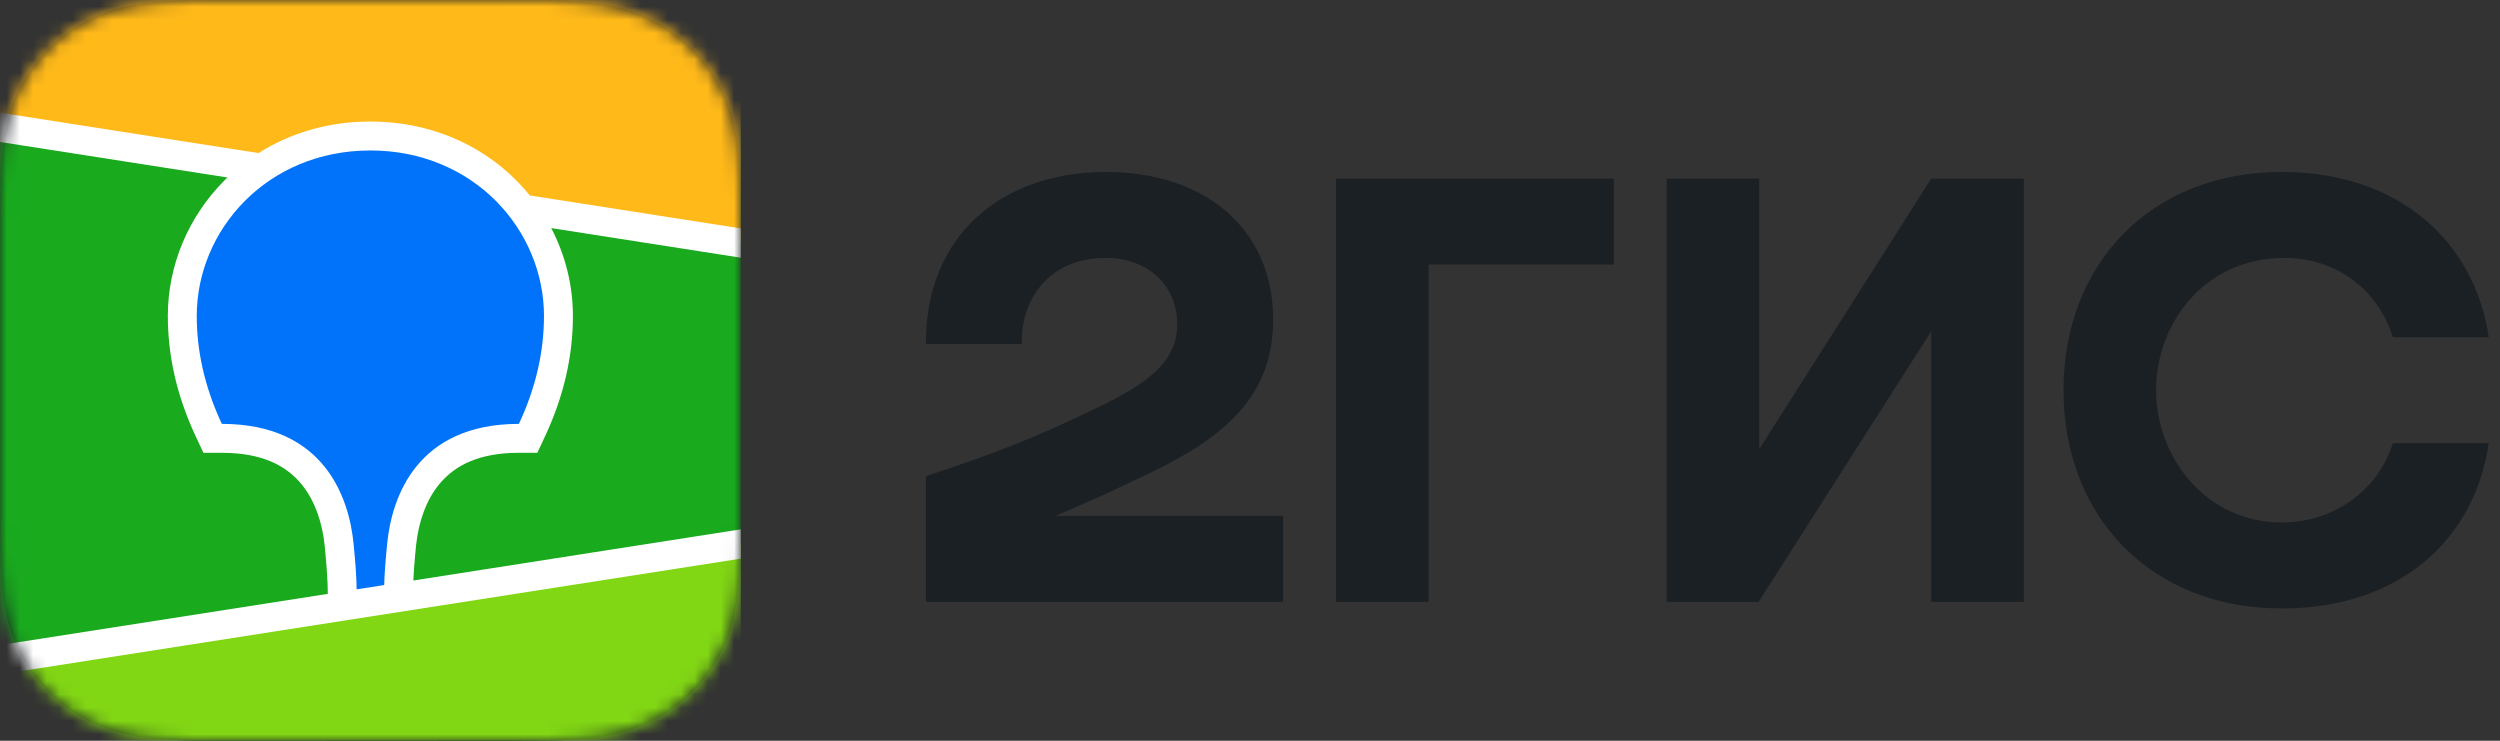
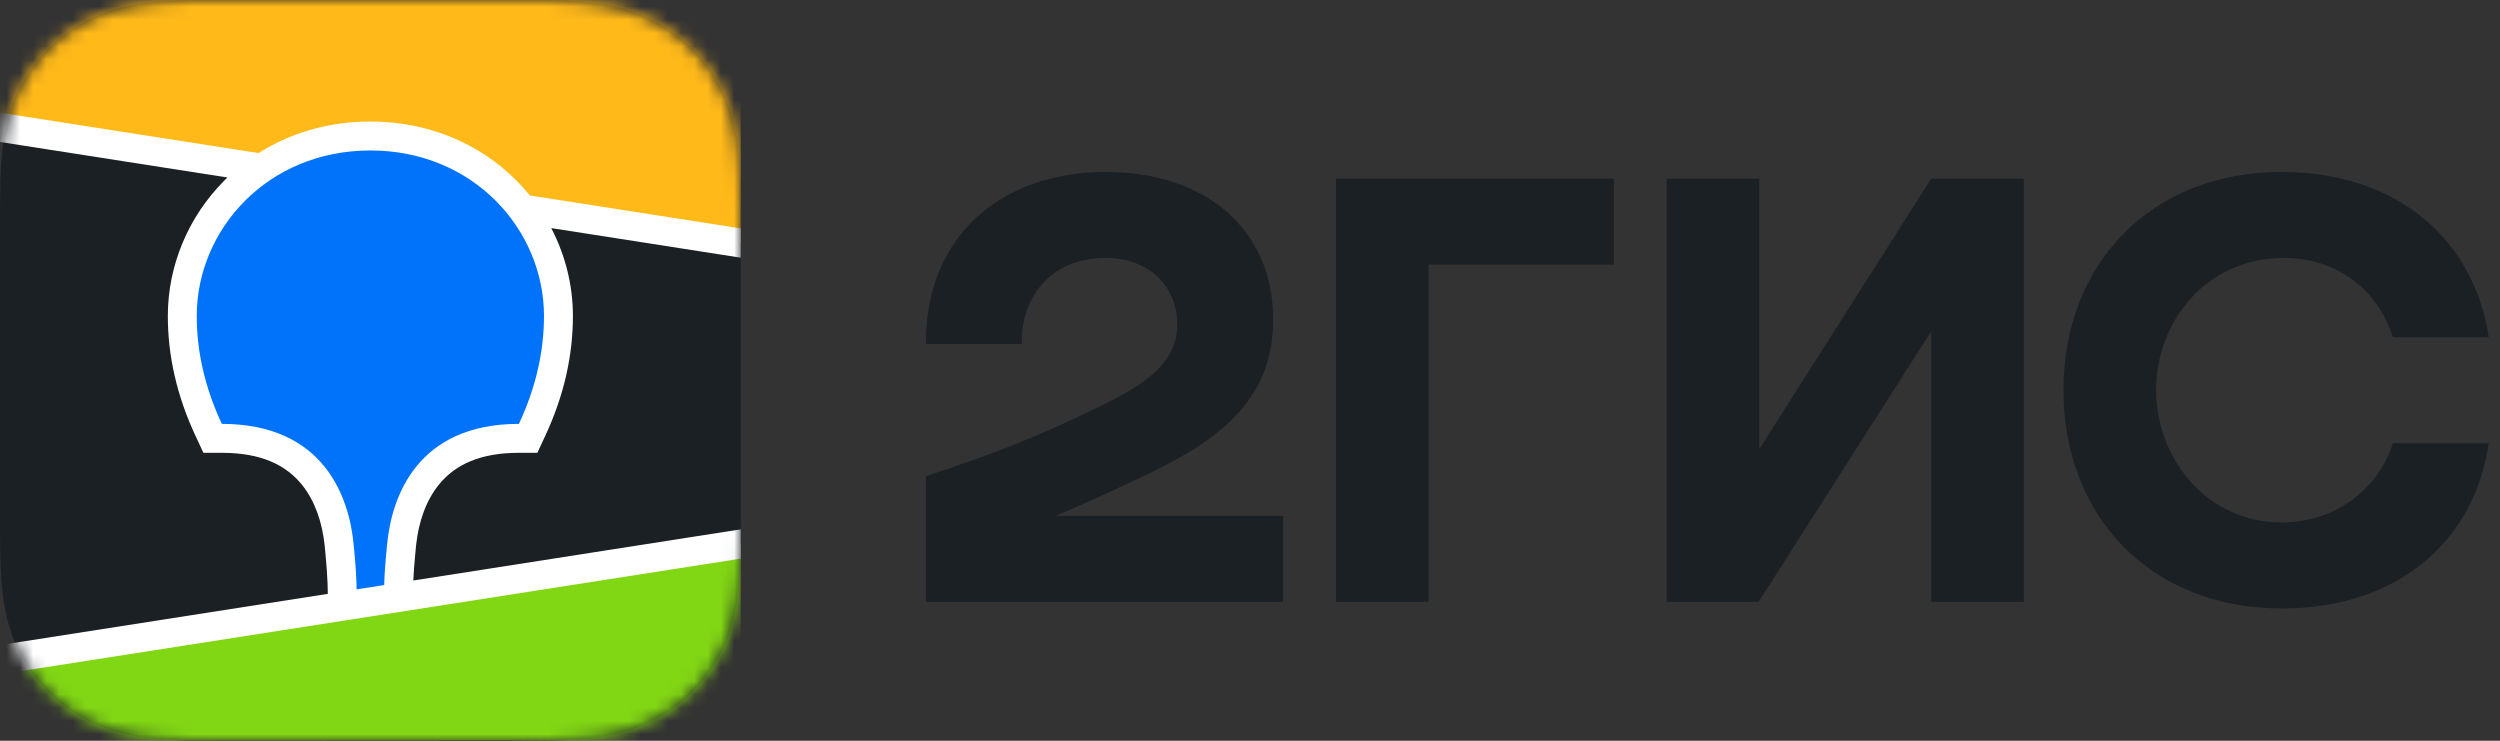
<svg xmlns="http://www.w3.org/2000/svg" width="189" height="56" viewBox="0 0 189 56" fill="none">
  <rect x="0" y="0" width="189" height="56" fill="#333333" stroke="none" />
  <g id="Type=Landscape, Color=Black, Outline=False, Language=RU">
    <path id="Mask" fill-rule="evenodd" clip-rule="evenodd" d="M13.918 0.029L16.313 0.004L41.236 0.014C41.613 0.018 41.848 0.023 42.083 0.029C43.319 0.062 44.565 0.134 45.787 0.351C47.028 0.571 48.181 0.931 49.308 1.498C50.414 2.055 51.428 2.783 52.307 3.652C53.185 4.519 53.921 5.521 54.484 6.616C55.059 7.73 55.422 8.871 55.645 10.097C55.864 11.305 55.937 12.537 55.971 13.759C55.986 14.319 55.993 14.88 55.996 15.441L55.999 16.439L56 38.562C56 39.227 56 39.893 55.996 40.56C55.993 41.12 55.986 41.681 55.971 42.241C55.937 43.462 55.864 44.695 55.645 45.902C55.422 47.128 55.059 48.27 54.484 49.384C53.921 50.478 53.185 51.48 52.307 52.348C51.428 53.216 50.414 53.945 49.308 54.502C48.181 55.069 47.028 55.429 45.787 55.649C44.565 55.866 43.319 55.938 42.083 55.971L38.361 56L14.765 55.986C14.387 55.982 14.152 55.977 13.918 55.971C12.682 55.938 11.435 55.866 10.214 55.649C8.973 55.429 7.82 55.069 6.693 54.502C5.586 53.945 4.572 53.216 3.694 52.348C2.816 51.48 2.08 50.478 1.516 49.384C0.942 48.27 0.579 47.128 0.355 45.902C0.136 44.695 0.063 43.462 0.03 42.241C0.015 41.681 0.008 41.12 0.005 40.56L0.001 39.56L0 17.438C0 16.773 -2.11876e-08 16.106 0.005 15.441C0.008 14.88 0.015 14.319 0.03 13.759C0.063 12.537 0.136 11.305 0.355 10.097C0.579 8.871 0.942 7.73 1.516 6.616C2.08 5.521 2.816 4.519 3.694 3.652C4.572 2.783 5.586 2.055 6.693 1.498C7.82 0.931 8.973 0.571 10.214 0.351C11.435 0.134 12.682 0.062 13.918 0.029Z" fill="#1B2024" />
    <g id="Object">
      <g id="Mask group">
        <mask id="mask0_755_108" style="mask-type:alpha" maskUnits="userSpaceOnUse" x="0" y="0" width="56" height="56">
          <g id="Group">
            <path id="Mask_2" fill-rule="evenodd" clip-rule="evenodd" d="M13.918 0.029L16.313 0.004L41.236 0.014C41.613 0.018 41.848 0.023 42.083 0.029C43.319 0.062 44.565 0.134 45.787 0.351C47.028 0.571 48.181 0.931 49.308 1.498C50.414 2.055 51.428 2.783 52.307 3.652C53.185 4.519 53.921 5.521 54.484 6.616C55.059 7.73 55.422 8.871 55.645 10.097C55.864 11.305 55.937 12.537 55.971 13.759C55.986 14.319 55.993 14.88 55.996 15.441L55.999 16.439L56 38.562C56 39.227 56 39.893 55.996 40.56C55.993 41.12 55.986 41.681 55.971 42.241C55.937 43.462 55.864 44.695 55.645 45.902C55.422 47.128 55.059 48.27 54.484 49.384C53.921 50.478 53.185 51.48 52.307 52.348C51.428 53.216 50.414 53.945 49.308 54.502C48.181 55.069 47.028 55.429 45.787 55.649C44.565 55.866 43.319 55.938 42.083 55.971L38.361 56L14.765 55.986C14.387 55.982 14.152 55.977 13.918 55.971C12.682 55.938 11.435 55.866 10.214 55.649C8.973 55.429 7.82 55.069 6.693 54.502C5.586 53.945 4.572 53.216 3.694 52.348C2.816 51.48 2.08 50.478 1.516 49.384C0.942 48.27 0.579 47.128 0.355 45.902C0.136 44.695 0.063 43.462 0.03 42.241C0.015 41.681 0.008 41.12 0.005 40.56L0.001 39.56L0 17.438C0 16.773 -2.11876e-08 16.106 0.005 15.441C0.008 14.88 0.015 14.319 0.03 13.759C0.063 12.537 0.136 11.305 0.355 10.097C0.579 8.871 0.942 7.73 1.516 6.616C2.08 5.521 2.816 4.519 3.694 3.652C4.572 2.783 5.586 2.055 6.693 1.498C7.82 0.931 8.973 0.571 10.214 0.351C11.435 0.134 12.682 0.062 13.918 0.029Z" fill="white" />
          </g>
        </mask>
        <g mask="url(#mask0_755_108)">
          <g id="Group_2">
            <g id="2GIS Icon/Source">
-               <path id="Field" d="M56 0H0V56H56V0Z" fill="#19AA1E" />
              <path id="Field_2" fill-rule="evenodd" clip-rule="evenodd" d="M0 0H56V18.375L0 9.625V0Z" fill="#FFB919" />
              <path id="Field_3" fill-rule="evenodd" clip-rule="evenodd" d="M0 49.875L56 41.125V56H0V49.875Z" fill="#82D714" />
              <path id="Path" fill-rule="evenodd" clip-rule="evenodd" d="M0 8.518L19.547 11.572C21.98 10.032 24.875 9.187 28 9.187C32.328 9.187 36.215 10.807 39.045 13.652C39.402 14.011 39.739 14.387 40.055 14.777L56 17.268V19.482L41.674 17.244C42.738 19.286 43.312 21.562 43.312 23.884C43.312 26.884 42.641 29.876 41.254 32.879L41.212 32.97L40.623 34.232H39.23C36.353 34.232 34.445 35.093 33.197 36.618C32.217 37.815 31.651 39.429 31.46 41.191L31.454 41.246L31.427 41.527L31.415 41.65L31.392 41.889C31.319 42.675 31.27 43.342 31.246 43.886L56 40.018V42.232L0 50.982V48.768L24.782 44.896L24.771 44.399L24.768 44.258L24.766 44.187L24.762 44.076C24.74 43.473 24.684 42.7 24.596 41.764L24.579 41.586L24.549 41.279C24.371 39.508 23.813 37.874 22.836 36.658C21.601 35.123 19.711 34.25 16.857 34.233L16.77 34.232H15.377L14.788 32.97C13.372 29.936 12.688 26.915 12.688 23.884C12.688 20.073 14.234 16.388 16.955 13.652C17.034 13.573 17.113 13.495 17.193 13.418L0 10.732V8.518Z" fill="white" />
              <path id="Pin" fill-rule="evenodd" clip-rule="evenodd" d="M28 11.375C35.818 11.375 41.125 17.393 41.125 23.884C41.125 26.49 40.556 29.202 39.23 32.045C31.537 32.045 29.638 37.554 29.279 41.021L29.256 41.252C29.134 42.489 29.064 43.481 29.044 44.23L26.961 44.555L26.96 44.488C26.952 43.703 26.878 42.603 26.738 41.187L26.732 41.125C26.4 37.666 24.541 32.045 16.77 32.045C15.444 29.202 14.875 26.49 14.875 23.884C14.875 17.393 20.182 11.375 28 11.375Z" fill="#0073FA" />
            </g>
          </g>
        </g>
      </g>
    </g>
    <path id="Wordmark" fill-rule="evenodd" clip-rule="evenodd" d="M83.6 13C75.8 13 69.95 17.75 70 26H77.25C77.15 22.7 79.25 19.5 83.6 19.5C86.9 19.5 89 21.7 89 24.5C89 27.4 86.7 29 83 30.8C78.15 33.15 75.25 34.25 70 36V45.5H97V39H79.8C82.306 37.955 84.746 36.808 86.95 35.75C92.8 32.95 96.25 29.8 96.25 24.15C96.25 17.35 91.15 13 83.6 13ZM108 20H122V13.5H101V45.5H108V20ZM133 13.5H126V45.5H132.95L146 25.05V45.5H153V13.5H146L133 33.95V13.5ZM188.15 33.5H180.9C179.8 37.05 176.45 39.5 172.5 39.5C166.75 39.5 163 34.55 163 29.5C163 24.45 166.65 19.5 172.7 19.5C176.7 19.5 179.8 21.95 180.9 25.5H188.15C187.1 18.35 181.45 13 172.5 13C162.6 13 156 19.95 156 29.5C156 39.05 162.6 46 172.5 46C181.45 46 187.1 40.75 188.15 33.5Z" fill="#1B2024" />
  </g>
</svg>